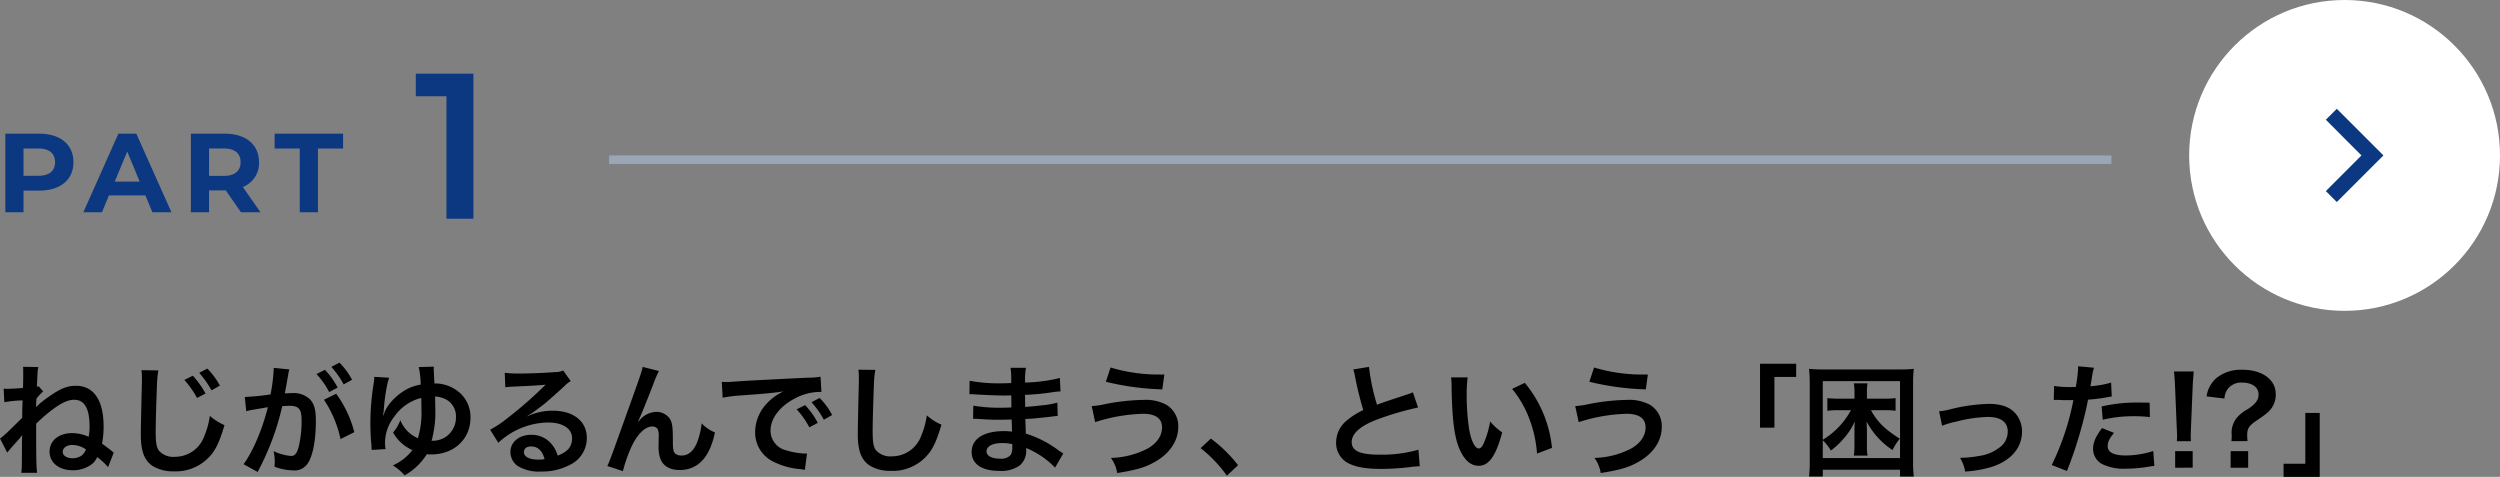
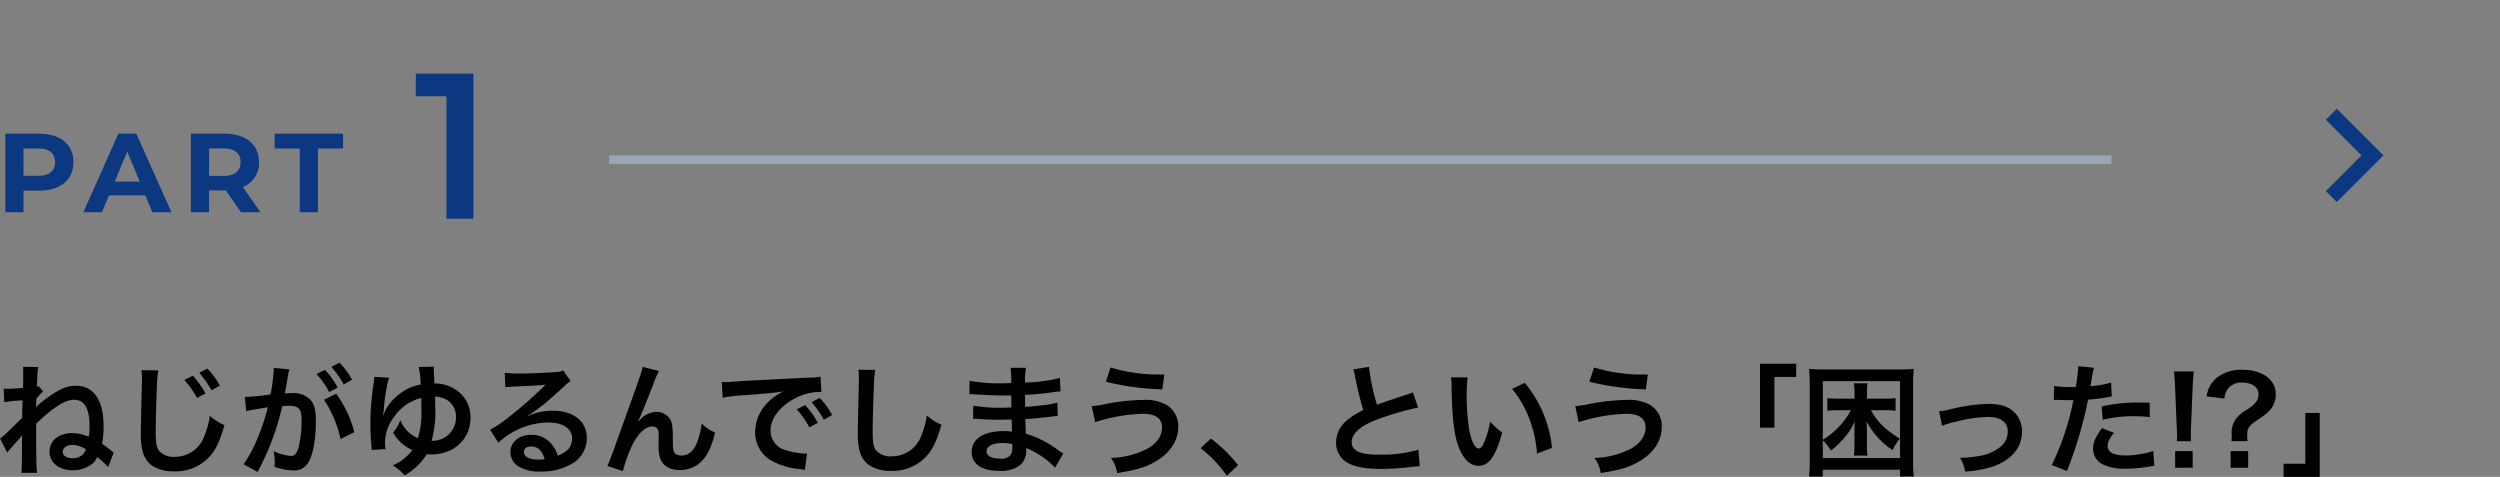
<svg xmlns="http://www.w3.org/2000/svg" width="579.076" height="110.464" viewBox="0 0 579.076 110.464">
  <rect x="0" y="0" width="579.076" height="110.464" fill="#808080" stroke="none" />
  <g transform="translate(-30.924 -908)">
    <path d="M10.036-18.2H2.158V0H6.37V-5.018h3.666c4.862,0,7.9-2.522,7.9-6.578C17.94-15.678,14.9-18.2,10.036-18.2ZM9.8-8.45H6.37v-6.318H9.8c2.574,0,3.874,1.17,3.874,3.172C13.676-9.62,12.376-8.45,9.8-8.45ZM36.218,0h4.42L32.5-18.2H28.34L20.228,0h4.316l1.612-3.9h8.45Zm-8.71-7.1,2.886-6.968L33.28-7.1ZM61.256,0,57.174-5.85A5.917,5.917,0,0,0,60.918-11.6c0-4.082-3.042-6.6-7.9-6.6H45.136V0h4.212V-5.07h3.874L56.732,0Zm-4.6-11.6c0,1.976-1.3,3.172-3.874,3.172H49.348v-6.344H52.78C55.354-14.768,56.654-13.6,56.654-11.6ZM70.356,0h4.212V-14.768h5.824V-18.2H64.532v3.432h5.824Z" transform="translate(30 957.166)" fill="#0c3882" />
    <path d="M-8.76-33.6v5.232h7.1V0h6.24V-33.6Z" transform="translate(136 958.666)" fill="#0c3882" />
    <rect width="348" height="2" transform="translate(172 944)" fill="#98a6b5" />
    <g transform="translate(-449 62)">
-       <circle cx="36" cy="36" r="36" transform="translate(987 846)" fill="#fff" />
      <g transform="translate(1003.2 860.4)">
        <path d="M0,0H43.2V43.2H0Z" fill="none" />
        <path d="M11.128,6,8.59,8.538,16.834,16.8,8.59,25.062,11.128,27.6l10.8-10.8Z" transform="translate(6.872 4.8)" fill="#0c3882" />
      </g>
    </g>
    <path d="M1.932-14.84a28.6,28.6,0,0,1,4.228-.42c-.084,2.3-.084,2.3-.084,4.032C2.3-7.5,1.568-6.832.924-6.44L2.6-3.164c.448-.56.672-.84,1.988-2.3.644-.7,1.2-1.372,1.484-1.736-.028.448-.028.616-.056,1.036C5.992.476,5.992.476,5.852,1.512H9.52C9.324-.056,9.3-1.624,9.3-9.856A35.836,35.836,0,0,1,13.58-13.5c1.9-1.344,3.248-1.9,4.536-1.9,2.38,0,3.556,2.044,3.556,6.188a11.073,11.073,0,0,1-.224,2.38,9.328,9.328,0,0,0-3.836-.84c-3.08,0-5.208,1.736-5.208,4.284,0,2.576,2.184,4.312,5.4,4.312a7.226,7.226,0,0,0,4.34-1.372,4.1,4.1,0,0,0,1.288-1.68A15.324,15.324,0,0,1,25.956.2l1.316-3.36c-.2-.14-.224-.168-.336-.252a5,5,0,0,0-.532-.448c-1.232-.924-1.428-1.092-1.848-1.372a20.369,20.369,0,0,0,.364-4.032c0-6.02-2.3-9.38-6.384-9.38-2.128,0-3.78.7-6.8,2.884a18.6,18.6,0,0,0-2.464,2.072l.084-1.96a10.685,10.685,0,0,1,1.568-1.68l-1.036-1.2a1.842,1.842,0,0,1-.42.112c.168-3.78.168-3.78.336-4.564l-3.528-.056c.028.644.028.84.028,1.568,0,1.232,0,1.68-.056,3.332-1.4.112-2.94.2-3.612.2-.224,0-.42,0-.868-.028Zm18.9,10.948a1.482,1.482,0,0,1-.168.364A2.818,2.818,0,0,1,19.544-2.3a3.861,3.861,0,0,1-1.792.448c-1.316,0-2.3-.616-2.3-1.456,0-.952.924-1.624,2.24-1.624A5.485,5.485,0,0,1,20.832-3.892ZM33.684-22.26a13.925,13.925,0,0,1,.112,1.9c0,.392,0,.98-.028,1.82-.168,7-.224,9.828-.224,11.284,0,3.752.812,5.908,2.744,7.2a9.129,9.129,0,0,0,4.9,1.232,10.6,10.6,0,0,0,8.4-3.556C50.96-3.92,51.8-5.74,52.92-9.52a12.938,12.938,0,0,1-3.388-2.156,18.771,18.771,0,0,1-1.288,4.7,7.2,7.2,0,0,1-6.776,4.788A4.434,4.434,0,0,1,37.716-3.64c-.56-.84-.728-1.848-.728-4.508,0-1.988.168-7.672.28-10.276A25.6,25.6,0,0,1,37.6-22.2Zm9.94,2.268a20.957,20.957,0,0,1,2.94,4.172l1.96-1.036a20.061,20.061,0,0,0-2.94-4.116Zm8.232,1.316a16.951,16.951,0,0,0-2.912-3.948l-1.876.98a23.279,23.279,0,0,1,2.856,4.06ZM75.964-15.4A26.19,26.19,0,0,1,79.8-6.3l3.192-1.6a26.042,26.042,0,0,0-4.2-8.9Zm-8.232-6.16a6.514,6.514,0,0,1,.224-.868l-3.64-.364v.5a39.386,39.386,0,0,1-.728,5.656,57.507,57.507,0,0,1-5.964.588l.336,3.3a11.5,11.5,0,0,1,1.148-.28l2.548-.42c.9-.168.9-.168,1.316-.224C61.656-8.456,59.5-3.416,57.344-.476l3.248,1.792A60.115,60.115,0,0,0,66.3-13.916c.644-.056,1.092-.084,1.68-.084,2.156,0,2.8.756,2.8,3.332a24.879,24.879,0,0,1-.728,6.384c-.42,1.372-.868,1.9-1.68,1.9A11.721,11.721,0,0,1,64.288-3.5a10.517,10.517,0,0,1,.28,2.38c0,.28-.028.7-.056,1.232a12.981,12.981,0,0,0,4.312.84,3.546,3.546,0,0,0,3.108-1.26c1.344-1.54,2.156-5.376,2.156-10.192,0-2.548-.364-3.892-1.316-4.956a5.424,5.424,0,0,0-4.144-1.484c-.5,0-.9.028-1.736.056.084-.364.084-.364.168-.84.28-1.512.476-2.66.616-3.472Zm6.5.2a18.9,18.9,0,0,1,2.94,4.172l1.96-1.036a18.146,18.146,0,0,0-2.94-4.116Zm8.232,1.316A16.193,16.193,0,0,0,79.548-24l-1.876.98a20.63,20.63,0,0,1,2.856,4.06Zm5.152-.672a10.368,10.368,0,0,1-.2,1.9,57.7,57.7,0,0,0-.7,8.736c0,1.316.056,2.912.14,4.116A19.976,19.976,0,0,1,87-3.78l3.248-.2a6.732,6.732,0,0,1-.14-1.456,9.9,9.9,0,0,1,2.156-6.076,10.779,10.779,0,0,1,6.216-4.312c.056.924.056,1.54.056,2.548A20.161,20.161,0,0,1,97.72-6.5a7.518,7.518,0,0,1-4.06-4.172,9.979,9.979,0,0,1-1.68,2.856,9.366,9.366,0,0,0,3.668,3.668,4.954,4.954,0,0,0,.784.392.7.7,0,0,0-.14.2A11.558,11.558,0,0,1,91.924-.2,11.659,11.659,0,0,1,94.64,2.1a14.266,14.266,0,0,0,5.152-4.9,7.14,7.14,0,0,0,1.064.056c5.236,0,9.044-3.556,9.044-8.484a7.533,7.533,0,0,0-2.212-5.544,8.629,8.629,0,0,0-6.132-2.408c-.056-.84-.168-3.248-.168-3.388a4.273,4.273,0,0,1,.028-.5l-3.5.084a19.7,19.7,0,0,1,.448,4.088,9.716,9.716,0,0,0-3.528,1.232A13.173,13.173,0,0,0,90.944-14.2a7.88,7.88,0,0,0-1.2,2.436l-.084-.028a1.524,1.524,0,0,1,.084-.532c0-.14.084-.644.084-.756a40.261,40.261,0,0,1,.644-5.04,14.53,14.53,0,0,1,.588-2.38ZM101.7-16.156a6.229,6.229,0,0,1,2.632.728A4.434,4.434,0,0,1,106.54-11.4a5.408,5.408,0,0,1-2.408,4.62,5.429,5.429,0,0,1-2.352.84c-.28.028-.56.028-.924.028a3.252,3.252,0,0,0,.252-.868,24.185,24.185,0,0,0,.644-6.524C101.752-14.392,101.724-15.092,101.7-16.156Zm21.336,4.536a10.99,10.99,0,0,0,1.148-.728c.56-.364,2.576-1.876,3.08-2.3.952-.812,3-2.632,4.4-3.92a6,6,0,0,1,1.456-1.148l-1.736-2.464a4.126,4.126,0,0,1-1.736.364c-2.716.2-6.132.336-8.512.336a25.323,25.323,0,0,1-3.3-.168l.14,3.36a9.446,9.446,0,0,1,1.344-.14c5.068-.224,6.86-.336,7.924-.476l.028.028-.5.5a93.493,93.493,0,0,1-8.372,7.28,25.181,25.181,0,0,1-3.948,2.632l1.9,3.024a17.252,17.252,0,0,1,11.536-4.7c3.388,0,5.544,1.428,5.544,3.612,0,1.988-1.008,3.192-3.332,4.06a7.53,7.53,0,0,0-1.288-2.52,6.026,6.026,0,0,0-4.844-2.3c-2.8,0-4.816,1.68-4.816,4a4,4,0,0,0,1.68,3.22,9.473,9.473,0,0,0,5.432,1.288,13.853,13.853,0,0,0,6.776-1.6,6.843,6.843,0,0,0,3.808-6.188c0-3.836-3.08-6.3-7.868-6.3a13.668,13.668,0,0,0-5.88,1.288Zm4.032,9.968a7.578,7.578,0,0,1-1.456.112c-2.072,0-3.332-.644-3.332-1.764,0-.784.644-1.288,1.652-1.288C125.5-4.592,126.56-3.584,127.064-1.652Zm21.672-8.736c.616-1.316,1.848-4.368,3.444-8.456a26.98,26.98,0,0,1,1.372-3.22l-3.78-.952c-.2,1.148-.2,1.148-6.636,19.04-.9,2.436-1.148,3.108-1.54,3.92l3.612,1.176a32.119,32.119,0,0,1,2.352-6.412c1.372-2.52,2.94-3.92,4.452-3.92a1.387,1.387,0,0,1,1.26.644,3.822,3.822,0,0,1,.224,1.652c0,.28,0,.952-.028,1.96v.28a8.115,8.115,0,0,0,.476,3.108c.7,1.6,2.24,2.436,4.4,2.436,4.228,0,6.972-2.912,8.176-8.708a8.756,8.756,0,0,1-3.08-2.1,17.548,17.548,0,0,1-1.064,4.452c-.812,1.96-2.016,3-3.5,3a2.353,2.353,0,0,1-1.484-.392c-.5-.42-.616-.98-.616-3,0-3.22-.14-4.228-.7-5.124a3.791,3.791,0,0,0-3.136-1.6,5.238,5.238,0,0,0-3.612,1.652c-.364.42-.364.42-.532.616Zm19.572-5.488a35.141,35.141,0,0,1,4.648-.56c5.432-.392,7.168-.56,9.436-.9A12.382,12.382,0,0,0,178.5-14.5a9.75,9.75,0,0,0-2.66,6.58,7.492,7.492,0,0,0,4,6.748A16.845,16.845,0,0,0,186.4.672c.532.084.588.084.952.168l.5-3.808c-.28.028-.532.028-.56.028a16.992,16.992,0,0,1-4.172-.728A4.7,4.7,0,0,1,179.4-8.232c0-2.828,2.1-5.628,5.656-7.476A12.522,12.522,0,0,1,190.6-17.22a4.335,4.335,0,0,1,.588.028l-.2-3.556a15.086,15.086,0,0,1-2.884.224c-7.476.364-12.264.616-14.308.728-4.116.28-4.116.28-4.62.28-.14,0-.448,0-1.064-.028Zm17.136,2.688a18.9,18.9,0,0,1,2.94,4.172l1.96-1.036a18.146,18.146,0,0,0-2.94-4.116Zm8.232,1.316a16.193,16.193,0,0,0-2.912-3.948l-1.876.98a20.63,20.63,0,0,1,2.856,4.06Zm6.076-10.5a13.926,13.926,0,0,1,.112,1.9c0,.392,0,.98-.028,1.82-.168,7.028-.224,9.828-.224,11.284,0,3.752.812,5.908,2.744,7.2a9.129,9.129,0,0,0,4.9,1.232,10.6,10.6,0,0,0,8.4-3.556c1.372-1.54,2.212-3.36,3.332-7.14a12.093,12.093,0,0,1-3.388-2.156,18.771,18.771,0,0,1-1.288,4.7A7.2,7.2,0,0,1,207.536-2.3a4.434,4.434,0,0,1-3.752-1.456c-.56-.84-.728-1.848-.728-4.508,0-1.988.168-7.672.28-10.276a25.6,25.6,0,0,1,.336-3.78Zm47.46,19.4c-.392-.224-.532-.336-1.008-.644a25.045,25.045,0,0,0-7.672-3.948c-.028-.672-.028-.672-.112-3.388,1.092-.056,1.512-.084,1.9-.112,2.1-.2,3.36-.336,3.78-.392.644-.084,1.344-.168,1.82-.2l-.084-3.08a20.722,20.722,0,0,1-3.472.616c-2.576.28-2.576.28-3.976.364-.028-1.736-.028-2.072-.056-2.772,2.464-.14,3.556-.224,6.02-.56a17.514,17.514,0,0,1,2.212-.252l-.14-3.108a37.881,37.881,0,0,1-8.064,1.064,17.359,17.359,0,0,1,.2-3.416H235a19.978,19.978,0,0,1,.14,3.528c-.7.028-1.652.056-2.1.056a36.818,36.818,0,0,1-7.532-.588l-.028,3.108h.448c.084,0,.308,0,.616.028,1.876.14,5.488.28,6.86.28.42,0,.868,0,1.764-.028.028,1.6.028,2.548.028,2.8-.784.028-1.736.056-2.3.056a36.1,36.1,0,0,1-6.524-.476L226.324-11c.42,0,.7,0,1.064.028,2.324.168,3.36.2,5.068.2.588,0,1.456-.028,2.8-.056.028,1.12.028,1.12.056,1.512v.616a5.4,5.4,0,0,1,.028.672,14.629,14.629,0,0,0-1.876-.112c-4.7,0-7.476,1.792-7.476,4.844,0,2.772,2.352,4.368,6.44,4.368a7.455,7.455,0,0,0,4.62-1.2,4.368,4.368,0,0,0,1.568-3.78v-.308a12.459,12.459,0,0,1,1.512.7,18.893,18.893,0,0,1,5.18,3.836ZM235.4-5.124v.672a3.549,3.549,0,0,1-.336,1.792,2.908,2.908,0,0,1-2.436.9c-1.988,0-3.192-.644-3.192-1.68,0-1.2,1.372-1.932,3.64-1.932A9.827,9.827,0,0,1,235.4-5.124Zm21.672-14.448a62.044,62.044,0,0,0,13.076,1.764l.476-3.444h-.784a38.384,38.384,0,0,1-11.676-1.624ZM254.6-10.22a39.15,39.15,0,0,1,11.088-1.932c2.912,0,4.4,1.064,4.4,3.164,0,1.932-1.2,3.7-3.416,4.928a19.544,19.544,0,0,1-8.428,2.128,8,8,0,0,1,1.456,3.5c4.564-.728,6.524-1.316,8.82-2.632C271.908-3,273.84-5.908,273.84-9.1a5.765,5.765,0,0,0-2.716-5.124,10.1,10.1,0,0,0-5.292-1.148,48.852,48.852,0,0,0-8.792.952,19.059,19.059,0,0,1-3.248.476ZM279.02-4.2A30.137,30.137,0,0,1,285.1,2.184l2.6-2.436a32.727,32.727,0,0,0-6.3-6.16Zm35.364-18.228a11.9,11.9,0,0,1,.448,1.82,71.344,71.344,0,0,0,1.876,7.588,17.283,17.283,0,0,0-3.808,2.408A6.576,6.576,0,0,0,310.408-5.6a5.3,5.3,0,0,0,2.436,4.676c1.792,1.064,4.228,1.54,8.12,1.54A59.173,59.173,0,0,0,327.516.2a17.454,17.454,0,0,1,2.268-.2l-.308-3.836a30.655,30.655,0,0,1-9.044,1.148c-4.508,0-6.412-.868-6.412-2.912,0-2.016,2.044-3.808,6.132-5.32a68.413,68.413,0,0,1,9.24-2.688l-1.2-3.528a7.664,7.664,0,0,1-1.064.42c-5.432,1.792-5.432,1.792-7.252,2.464a47.026,47.026,0,0,1-1.848-8.764Zm22.652,1.848a13.384,13.384,0,0,1,.112,1.792c.112,7.756.616,11.816,1.764,14.616,1.12,2.688,2.632,4.06,4.508,4.06,2.38,0,4-2.268,5.46-7.728a13.821,13.821,0,0,1-2.8-2.548A20.643,20.643,0,0,1,344.6-5.32c-.336.784-.728,1.2-1.148,1.2-.9,0-1.792-1.792-2.268-4.7a52.4,52.4,0,0,1-.532-7.5,32.548,32.548,0,0,1,.224-4.256Zm14.14,2.66a24.44,24.44,0,0,1,3.976,6.888,28.385,28.385,0,0,1,1.792,8.092l3.472-1.316a27.915,27.915,0,0,0-6.3-15.064Zm17.892-1.652a62.045,62.045,0,0,0,13.076,1.764l.476-3.444h-.784a38.384,38.384,0,0,1-11.676-1.624ZM366.6-10.22a39.151,39.151,0,0,1,11.088-1.932c2.912,0,4.4,1.064,4.4,3.164,0,1.932-1.2,3.7-3.416,4.928a19.544,19.544,0,0,1-8.428,2.128,8,8,0,0,1,1.456,3.5c4.564-.728,6.524-1.316,8.82-2.632C383.908-3,385.84-5.908,385.84-9.1a5.765,5.765,0,0,0-2.716-5.124,10.1,10.1,0,0,0-5.292-1.148,48.852,48.852,0,0,0-8.792.952,19.059,19.059,0,0,1-3.248.476Zm45.332,1.288v-11.76h5.04v-3.052H408.6V-8.932ZM444.22,2.38a26.961,26.961,0,0,1-.168-3.584V-19.236a28.006,28.006,0,0,1,.168-3.332,27.886,27.886,0,0,1-3.3.14H423.248a27.6,27.6,0,0,1-3.3-.14,29.722,29.722,0,0,1,.168,3.332v18a28.959,28.959,0,0,1-.168,3.612h3.192V.812h17.892V2.38Zm-21.084-8.4a11.361,11.361,0,0,1,1.876,2.38,18.4,18.4,0,0,0,3.08-2.912,15.6,15.6,0,0,0,2.464-3.836c-.056.812-.084,1.428-.084,2.324v3.052a16.532,16.532,0,0,1-.14,2.548H433.5a15.672,15.672,0,0,1-.14-2.548V-8.064c0-.812-.028-1.456-.084-2.324a17.9,17.9,0,0,0,6.02,6.636,12.922,12.922,0,0,1,1.68-2.632c-3.5-2.212-5.124-3.808-6.692-6.608h3.332a16.009,16.009,0,0,1,2.38.14v-2.94a17.5,17.5,0,0,1-2.632.14h-4v-1.6a9.7,9.7,0,0,1,.14-1.96h-3.164a13.406,13.406,0,0,1,.14,1.96v1.6H426.8c-.252,0-.644,0-1.148-.028-.308-.028-.532-.028-.672-.028a6.121,6.121,0,0,1-.784-.084v2.94a19.246,19.246,0,0,1,2.464-.14h3a17.95,17.95,0,0,1-6.524,6.86v-13.58h17.892V-1.9H423.136Zm27.636-3.36a17.684,17.684,0,0,1,3.248-.952,31.377,31.377,0,0,1,7.364-1.092c2.968,0,4.592,1.176,4.592,3.36a4.5,4.5,0,0,1-1.988,3.78,9.875,9.875,0,0,1-4.676,1.9,24.675,24.675,0,0,1-3.976.42h-.42a8.853,8.853,0,0,1,1.2,3.192A27.527,27.527,0,0,0,462.2.168c4.452-1.4,7.084-4.424,7.084-8.148a6.351,6.351,0,0,0-1.036-3.612c-1.26-1.932-3.416-2.856-6.608-2.856a39.56,39.56,0,0,0-8.652,1.176,14.927,14.927,0,0,1-2.912.532Zm25.872-5.964a4.18,4.18,0,0,1,.532-.028c.224,0,.616,0,1.12.028.476.028.756.028.9.028h1.624a2.371,2.371,0,0,0,.364-.028A59.823,59.823,0,0,1,476.168-.28L479.7,1.092a94.926,94.926,0,0,0,3.136-9.268c.728-2.548,1.428-5.516,1.736-7.252a38.17,38.17,0,0,0,4.592-.588c.672-.112.672-.112.9-.14l-.14-3.22a23.239,23.239,0,0,1-4.788.84c.112-.644.14-.812.28-1.6a15.913,15.913,0,0,1,.532-2.688l-3.7-.336a3.8,3.8,0,0,1,.028.5,33.988,33.988,0,0,1-.532,4.284c-.644.028-.952.028-1.288.028a22.277,22.277,0,0,1-3.752-.252Zm22.2.616c-1.764-.028-2.016-.028-2.772-.028a35.933,35.933,0,0,0-8.344.9l.252,3.08a30.218,30.218,0,0,1,7.392-.812,29.15,29.15,0,0,1,3.528.2Zm-11.032,5.88c-1.54,2.1-2.072,3.36-2.072,4.844A4.046,4.046,0,0,0,487.732-.56,11.369,11.369,0,0,0,493.36.56a32.583,32.583,0,0,0,5.208-.448c.644-.112.868-.14,1.372-.2l-.252-3.444a21.429,21.429,0,0,1-6.356,1.036c-2.8,0-4.2-.728-4.2-2.156,0-.98.336-1.68,1.456-3.08ZM508.424-5.8a10,10,0,0,1-.056-1.176c0-.392,0-.392.056-2.044l.392-9.52c.056-1.2.168-2.66.252-3.416h-4.592c.112.784.2,2.184.252,3.416l.392,9.52c.084,1.708.084,1.708.084,2.016,0,.336-.028.616-.056,1.2Zm.392,6.132V-3.5h-4.06V.336Zm12.712-6.16a13.355,13.355,0,0,1-.084-1.428c0-1.484.42-2.156,2.184-3.332,2.3-1.568,2.8-1.988,3.444-2.856a5.317,5.317,0,0,0,.98-3.3c0-3.3-3.108-5.6-7.616-5.6a9.06,9.06,0,0,0-6.188,1.96,6.922,6.922,0,0,0-2.212,4.2l4.144.5a3.868,3.868,0,0,1,.672-2.1,3.871,3.871,0,0,1,3.332-1.6c2.408,0,3.892,1.064,3.892,2.772,0,1.26-.672,2.156-2.464,3.36a8.435,8.435,0,0,0-2.632,2.1,5.478,5.478,0,0,0-1.148,3.612L517.86-7a9.628,9.628,0,0,1-.084,1.176ZM517.608-3.5V.336h4.06V-3.5Zm17.3-8.848V-.588h-5.04V2.464h8.372V-12.348Z" transform="translate(30 1016)" />
  </g>
</svg>